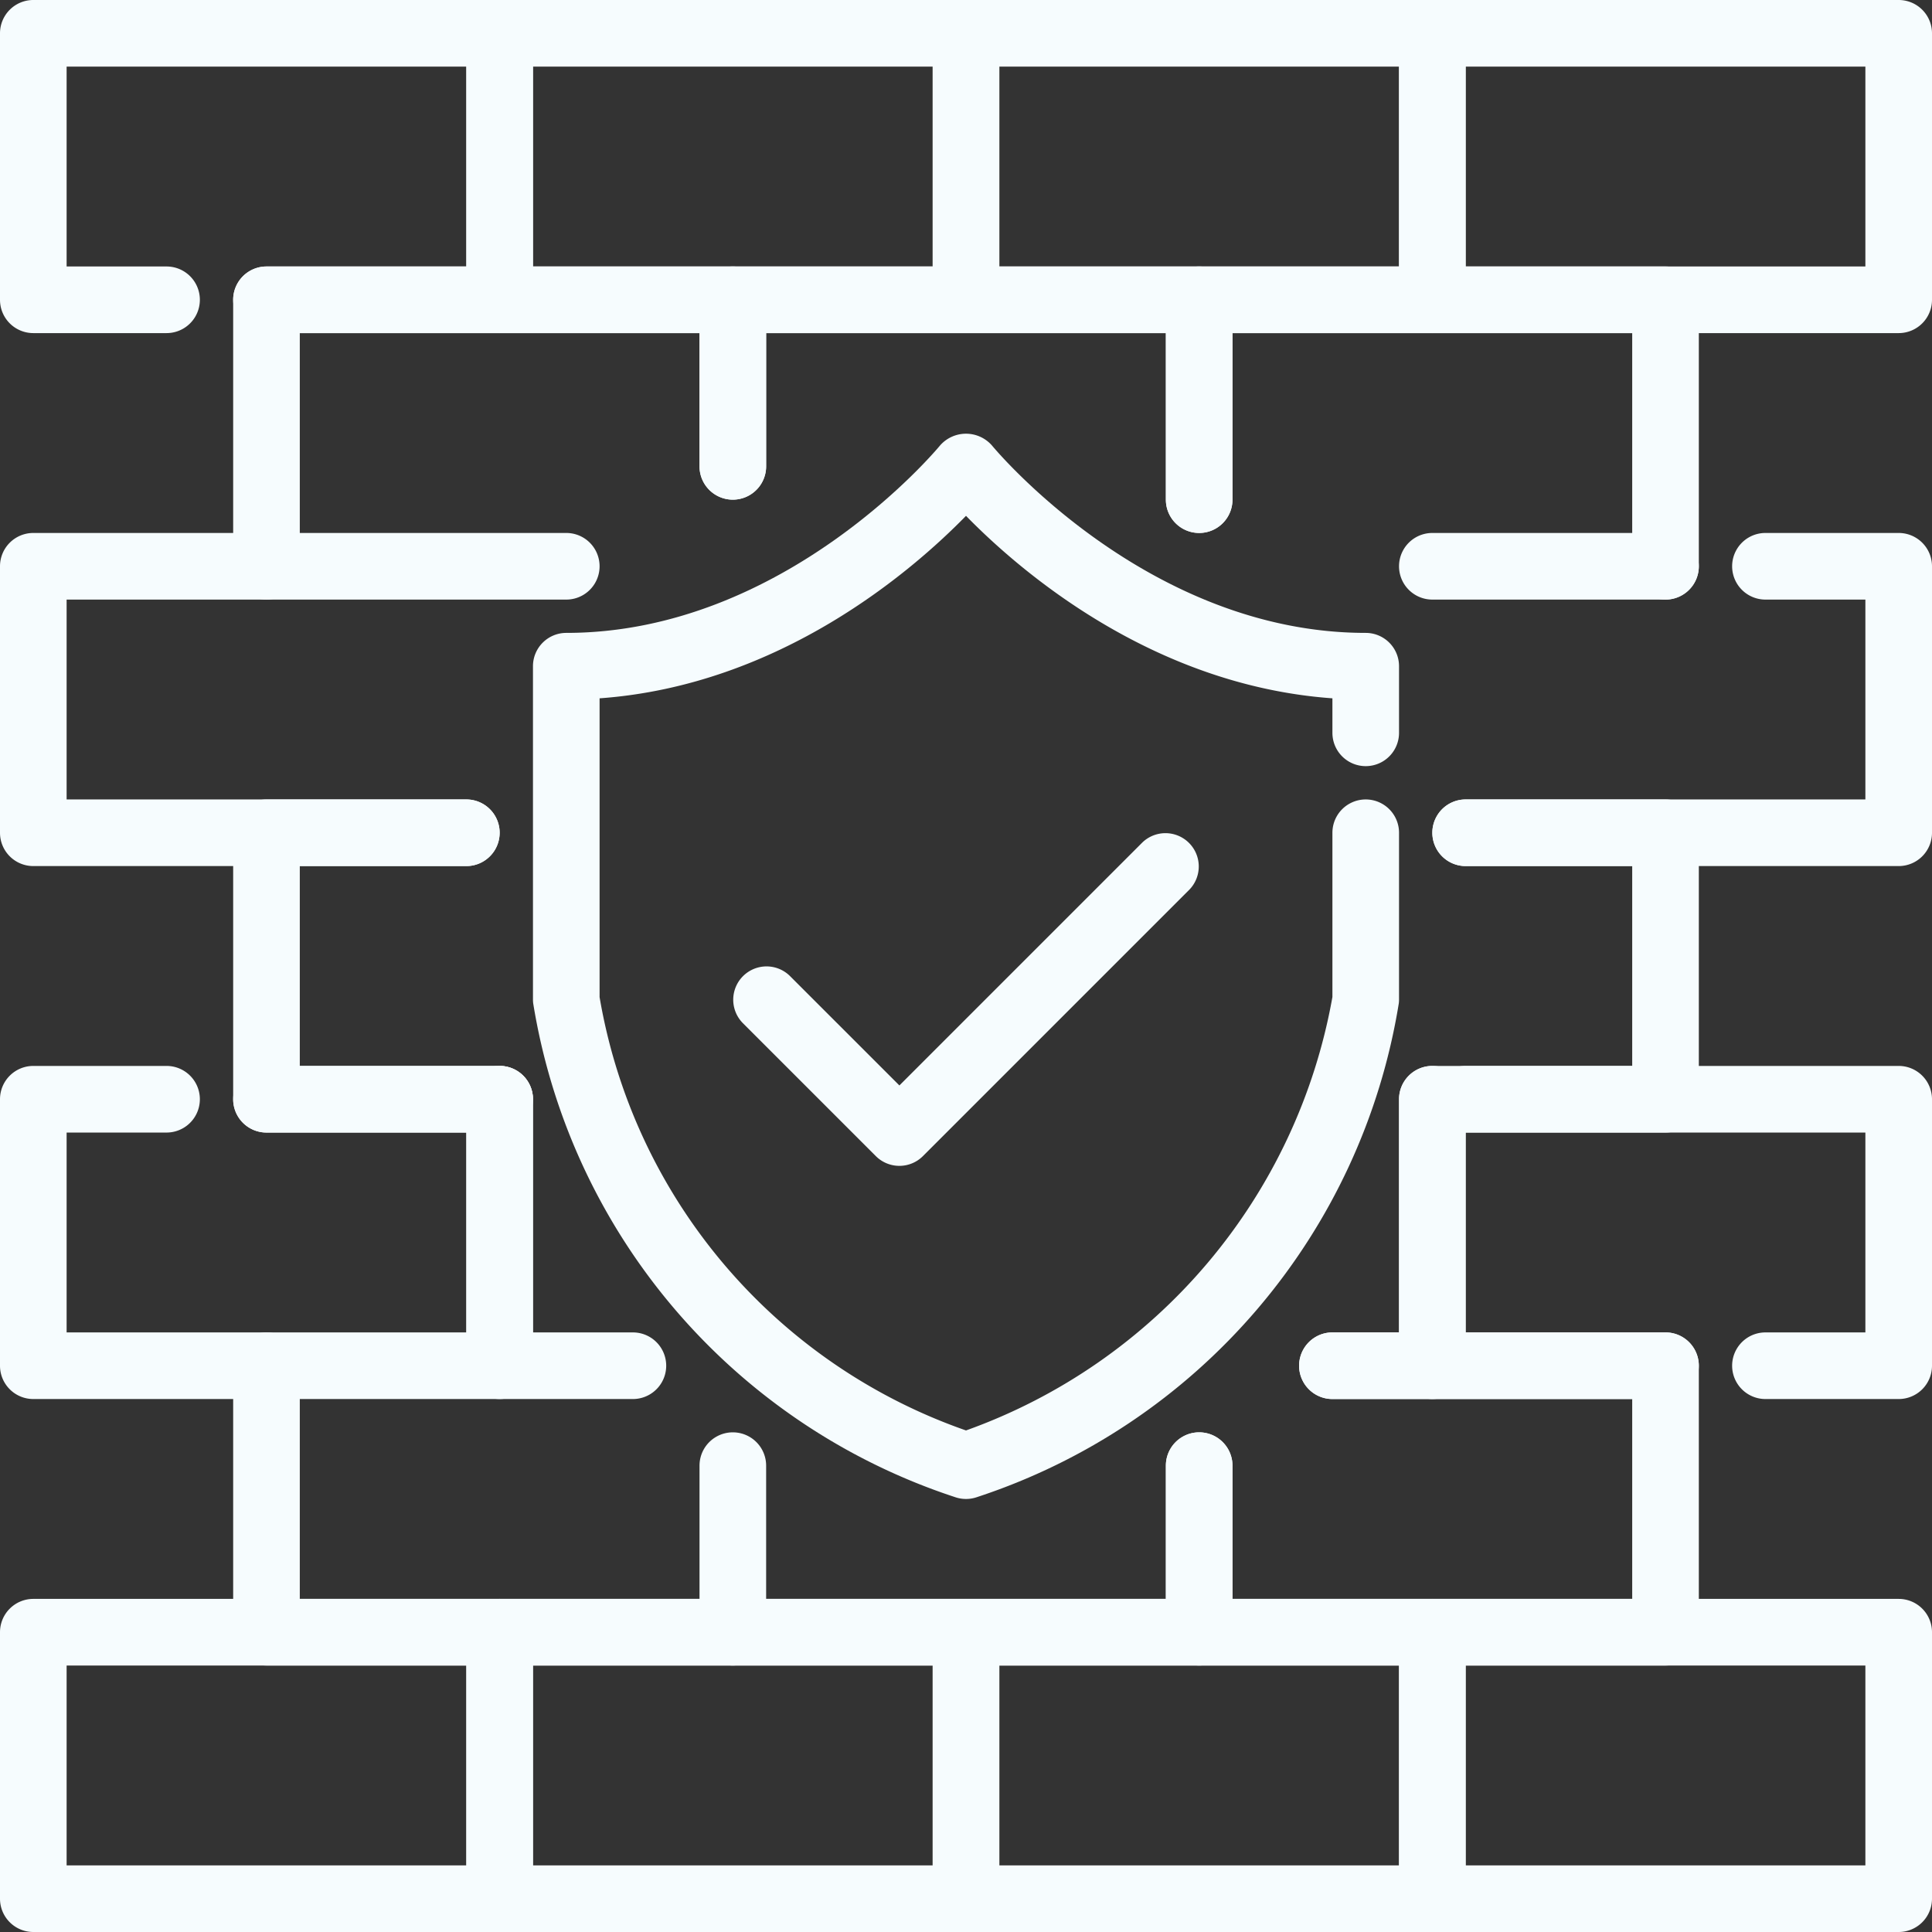
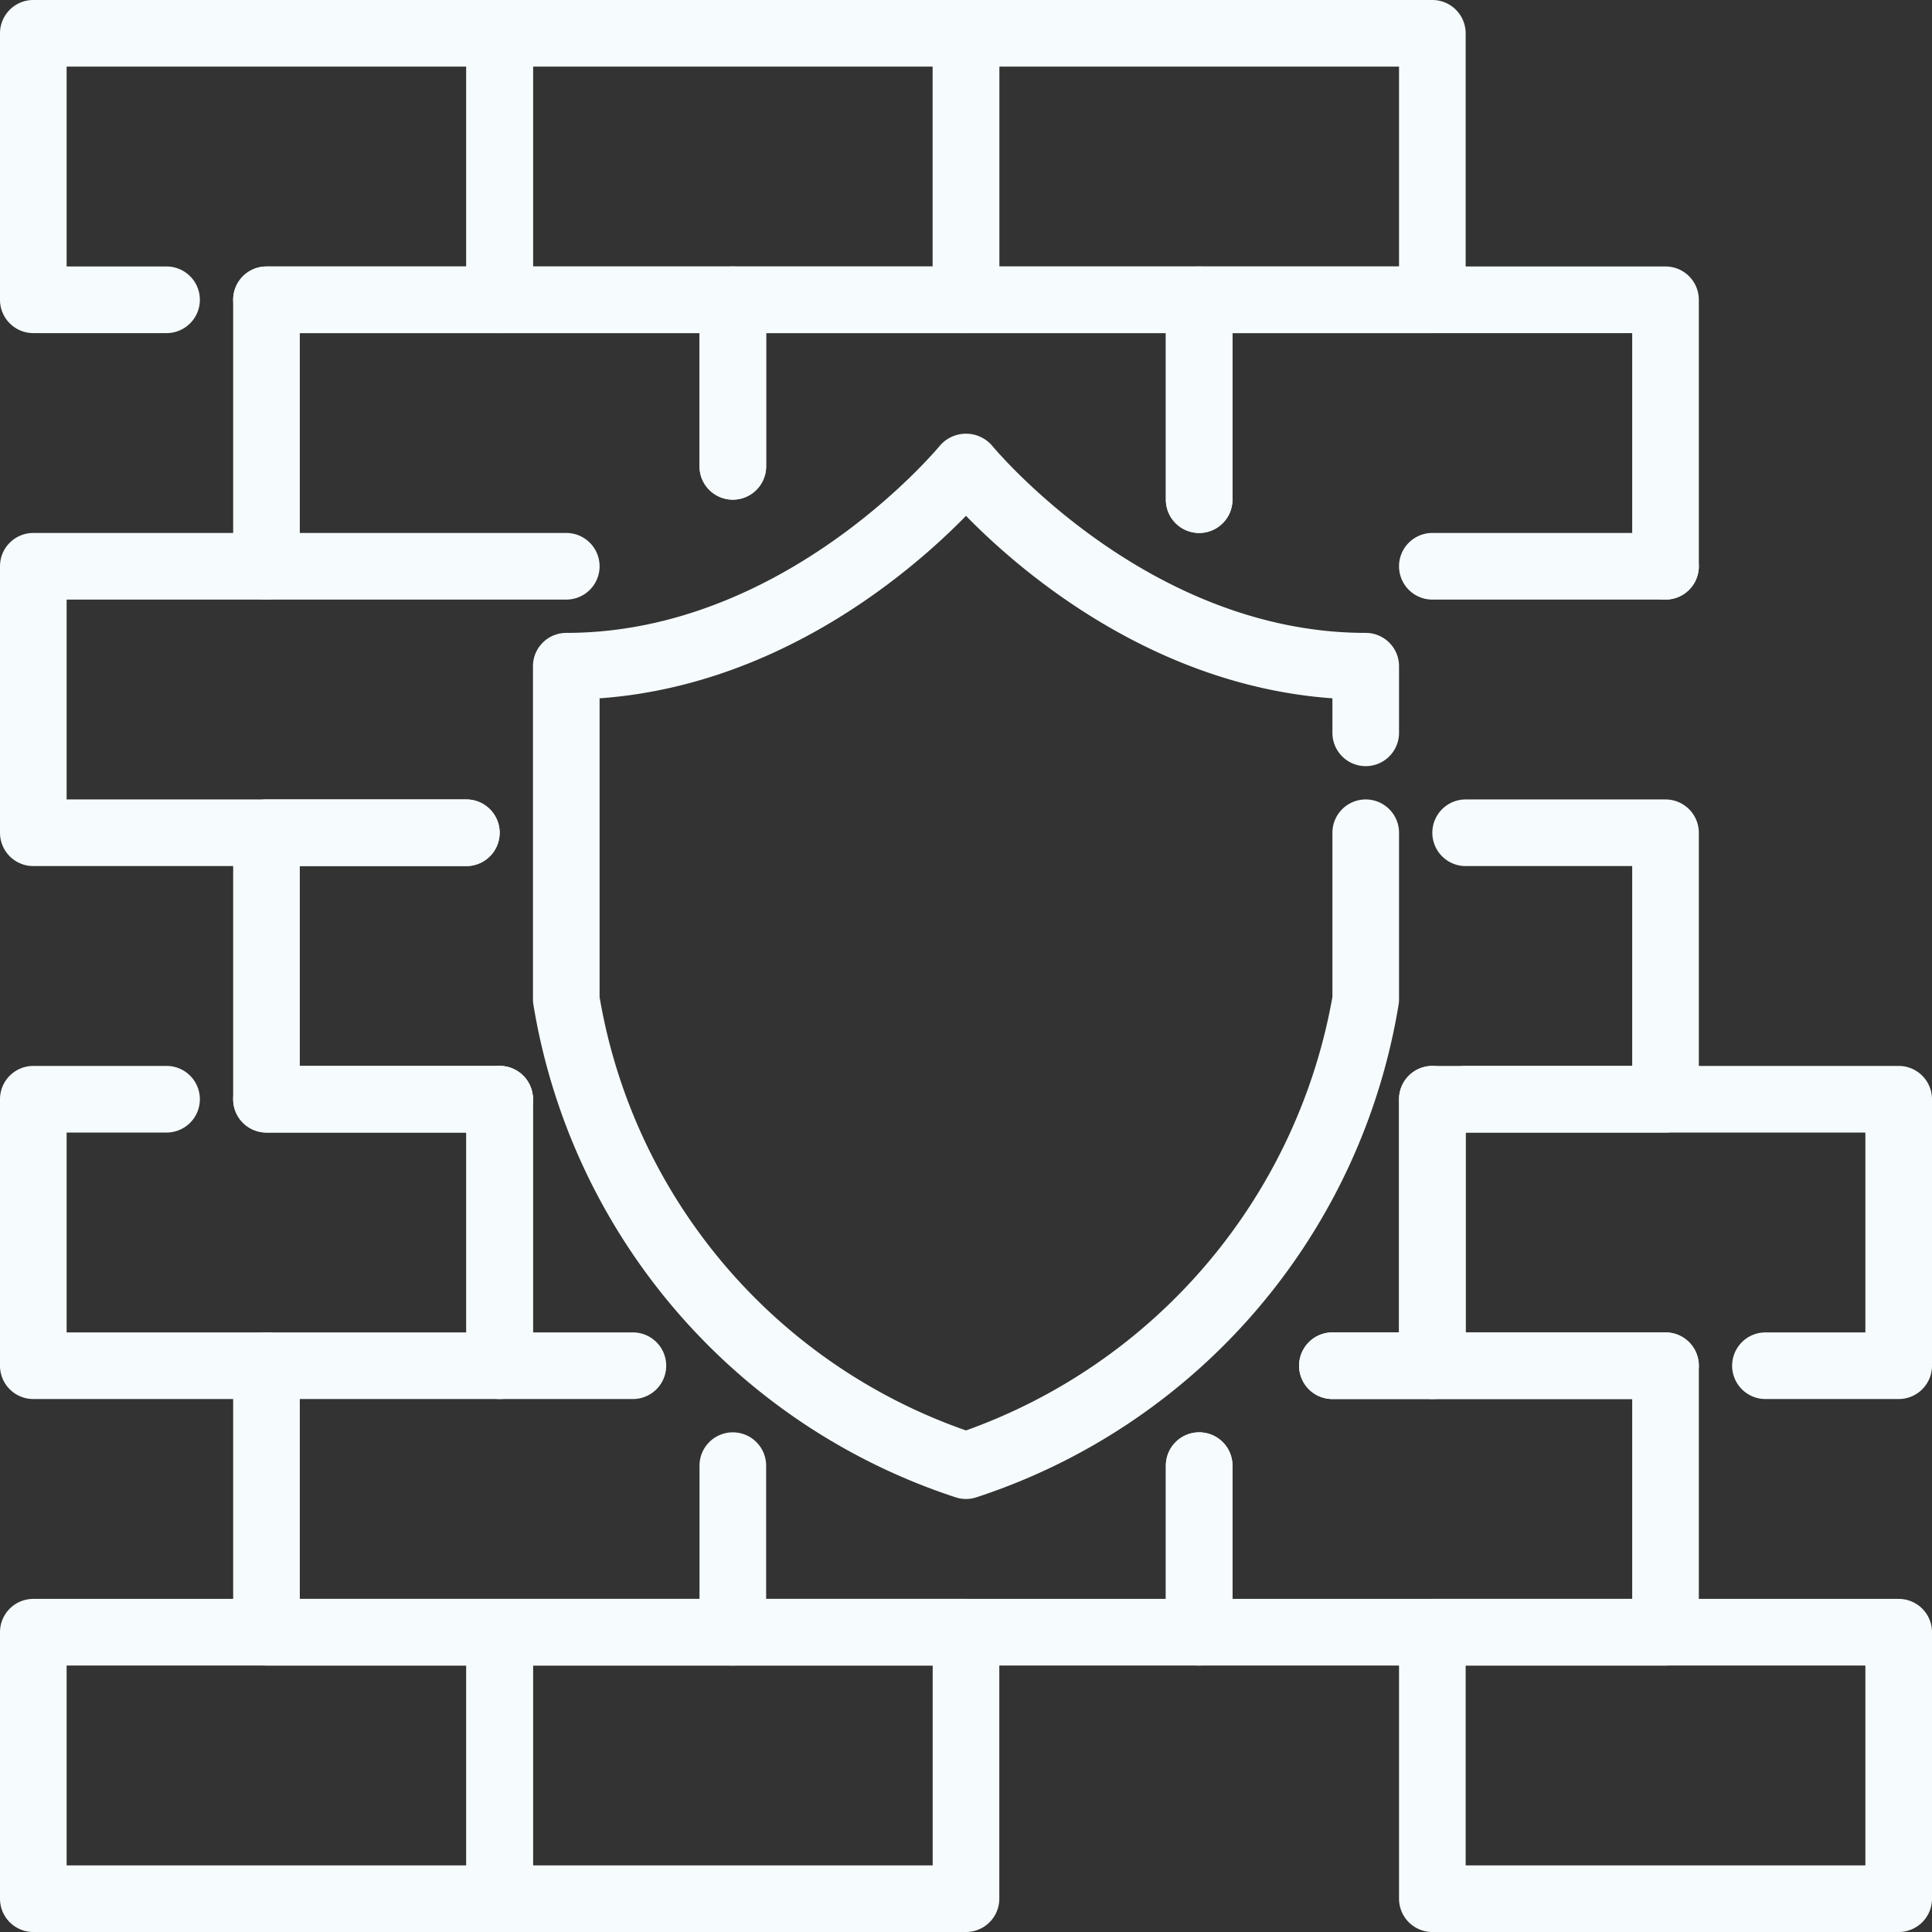
<svg xmlns="http://www.w3.org/2000/svg" data-name="Layer 1" fill="#f6fcfe" height="58" preserveAspectRatio="xMidYMid meet" version="1" viewBox="3.0 3.0 58.0 58.0" width="58" zoomAndPan="magnify">
  <rect x="3.0" y="3.0" width="58.0" height="58.0" fill="#333333" stroke="none" />
  <g id="change1_1">
    <path d="M18,61H4a1,1,0,0,1-1-1V52a1,1,0,0,1,1-1H18a1,1,0,0,1,1,1v8A1,1,0,0,1,18,61ZM5,59H17V53H5Z" />
  </g>
  <g id="change1_2">
    <path d="M32,61H18a1,1,0,0,1-1-1V52a1,1,0,0,1,1-1H32a1,1,0,0,1,1,1v8A1,1,0,0,1,32,61ZM19,59H31V53H19Z" />
  </g>
  <g id="change1_3">
-     <path d="M46,61H32a1,1,0,0,1-1-1V52a1,1,0,0,1,1-1H46a1,1,0,0,1,1,1v8A1,1,0,0,1,46,61ZM33,59H45V53H33Z" />
-   </g>
+     </g>
  <g id="change1_4">
    <path d="M60,61H46a1,1,0,0,1-1-1V52a1,1,0,0,1,1-1H60a1,1,0,0,1,1,1v8A1,1,0,0,1,60,61ZM47,59H59V53H47Z" />
  </g>
  <g id="change1_5">
    <path d="M18,45H4a1,1,0,0,1-1-1V36a1,1,0,0,1,1-1H8a1,1,0,0,1,0,2H5v6H17V37H11a1,1,0,0,1,0-2h7a1,1,0,0,1,1,1v8A1,1,0,0,1,18,45Z" />
  </g>
  <g id="change1_6">
    <path d="M22,45H18a1,1,0,0,1-1-1V36a1,1,0,0,1,2,0v7h3a1,1,0,0,1,0,2Z" />
  </g>
  <g id="change1_7">
    <path d="M46,45H43a1,1,0,0,1,0-2h2V36a1,1,0,0,1,2,0v8A1,1,0,0,1,46,45Z" />
  </g>
  <g id="change1_8">
    <path d="M60,45H56a1,1,0,0,1,0-2h3V37H47v6h6a1,1,0,0,1,0,2H46a1,1,0,0,1-1-1V36a1,1,0,0,1,1-1H60a1,1,0,0,1,1,1v8A1,1,0,0,1,60,45Z" />
  </g>
  <g id="change1_9">
    <path d="M25,53H11a1,1,0,0,1-1-1V44a1,1,0,0,1,2,0v7H24V47a1,1,0,0,1,2,0v5A1,1,0,0,1,25,53Z" />
  </g>
  <g id="change1_10">
    <path d="M39,53H25a1,1,0,0,1,0-2H38V47a1,1,0,0,1,2,0v5A1,1,0,0,1,39,53Z" />
  </g>
  <g id="change1_11">
    <path d="M53,53H39a1,1,0,0,1-1-1V47a1,1,0,0,1,2,0v4H52V45H43a1,1,0,0,1,0-2H53a1,1,0,0,1,1,1v8A1,1,0,0,1,53,53Z" />
  </g>
  <g id="change1_12">
    <path d="M17,29H4a1,1,0,0,1-1-1V20a1,1,0,0,1,1-1H20a1,1,0,0,1,0,2H5v6H17a1,1,0,0,1,0,2Z" />
  </g>
  <g id="change1_13">
-     <path d="M60,29H47a1,1,0,0,1,0-2H59V21H56a1,1,0,0,1,0-2h4a1,1,0,0,1,1,1v8A1,1,0,0,1,60,29Z" />
-   </g>
+     </g>
  <g id="change1_14">
    <path d="M53,21H46a1,1,0,0,1,0-2h7a1,1,0,0,1,0,2Z" />
  </g>
  <g id="change1_15">
    <path d="M18,37H11a1,1,0,0,1-1-1V28a1,1,0,0,1,1-1h6a1,1,0,0,1,0,2H12v6h6a1,1,0,0,1,0,2Z" />
  </g>
  <g id="change1_16">
    <path d="M53,37H47a1,1,0,0,1,0-2h5V29H47a1,1,0,0,1,0-2h6a1,1,0,0,1,1,1v8A1,1,0,0,1,53,37Z" />
  </g>
  <g id="change1_17">
    <path d="M18,13H11a1,1,0,0,1,0-2h6V5H5v6H8a1,1,0,0,1,0,2H4a1,1,0,0,1-1-1V4A1,1,0,0,1,4,3H18a1,1,0,0,1,1,1v8A1,1,0,0,1,18,13Z" />
  </g>
  <g id="change1_18">
    <path d="M32,13H18a1,1,0,0,1-1-1V4a1,1,0,0,1,1-1H32a1,1,0,0,1,1,1v8A1,1,0,0,1,32,13ZM19,11H31V5H19Z" />
  </g>
  <g id="change1_19">
    <path d="M46,13H32a1,1,0,0,1-1-1V4a1,1,0,0,1,1-1H46a1,1,0,0,1,1,1v8A1,1,0,0,1,46,13ZM33,11H45V5H33Z" />
  </g>
  <g id="change1_20">
-     <path d="M60,13H46a1,1,0,0,1-1-1V4a1,1,0,0,1,1-1H60a1,1,0,0,1,1,1v8A1,1,0,0,1,60,13ZM47,11H59V5H47Z" />
-   </g>
+     </g>
  <g id="change1_21">
    <path d="M11,21a1,1,0,0,1-1-1V12a1,1,0,0,1,1-1H25a1,1,0,0,1,1,1v5a1,1,0,0,1-2,0V13H12v7A1,1,0,0,1,11,21Z" />
  </g>
  <g id="change1_22">
    <path d="M39,19a1,1,0,0,1-1-1V13H26v4a1,1,0,0,1-2,0V12a1,1,0,0,1,1-1H39a1,1,0,0,1,1,1v6A1,1,0,0,1,39,19Z" />
  </g>
  <g id="change1_23">
    <path d="M53,21a1,1,0,0,1-1-1V13H40v5a1,1,0,0,1-2,0V12a1,1,0,0,1,1-1H53a1,1,0,0,1,1,1v8A1,1,0,0,1,53,21Z" />
  </g>
  <g id="change1_24">
    <path d="M32,48a1,1,0,0,1-.316-.051A18.755,18.755,0,0,1,19.007,33.121.971.971,0,0,1,19,33V23a1,1,0,0,1,1-1c6.573,0,11.177-5.573,11.223-5.629a1.036,1.036,0,0,1,1.554,0C32.823,16.427,37.427,22,44,22a1,1,0,0,1,1,1v2a1,1,0,0,1-2,0V23.964c-5.416-.388-9.393-3.833-11-5.478-1.607,1.645-5.584,5.09-11,5.478v8.97A16.753,16.753,0,0,0,32,45.943,16.976,16.976,0,0,0,43,32.931V28a1,1,0,0,1,2,0v5a.971.971,0,0,1-.007.121A18.753,18.753,0,0,1,32.316,47.949,1,1,0,0,1,32,48Z" />
  </g>
  <g id="change1_25">
-     <path d="M30,38a1,1,0,0,1-.707-.293l-4-4a1,1,0,0,1,1.414-1.414L30,35.586l7.293-7.293a1,1,0,0,1,1.414,1.414l-8,8A1,1,0,0,1,30,38Z" />
-   </g>
+     </g>
</svg>